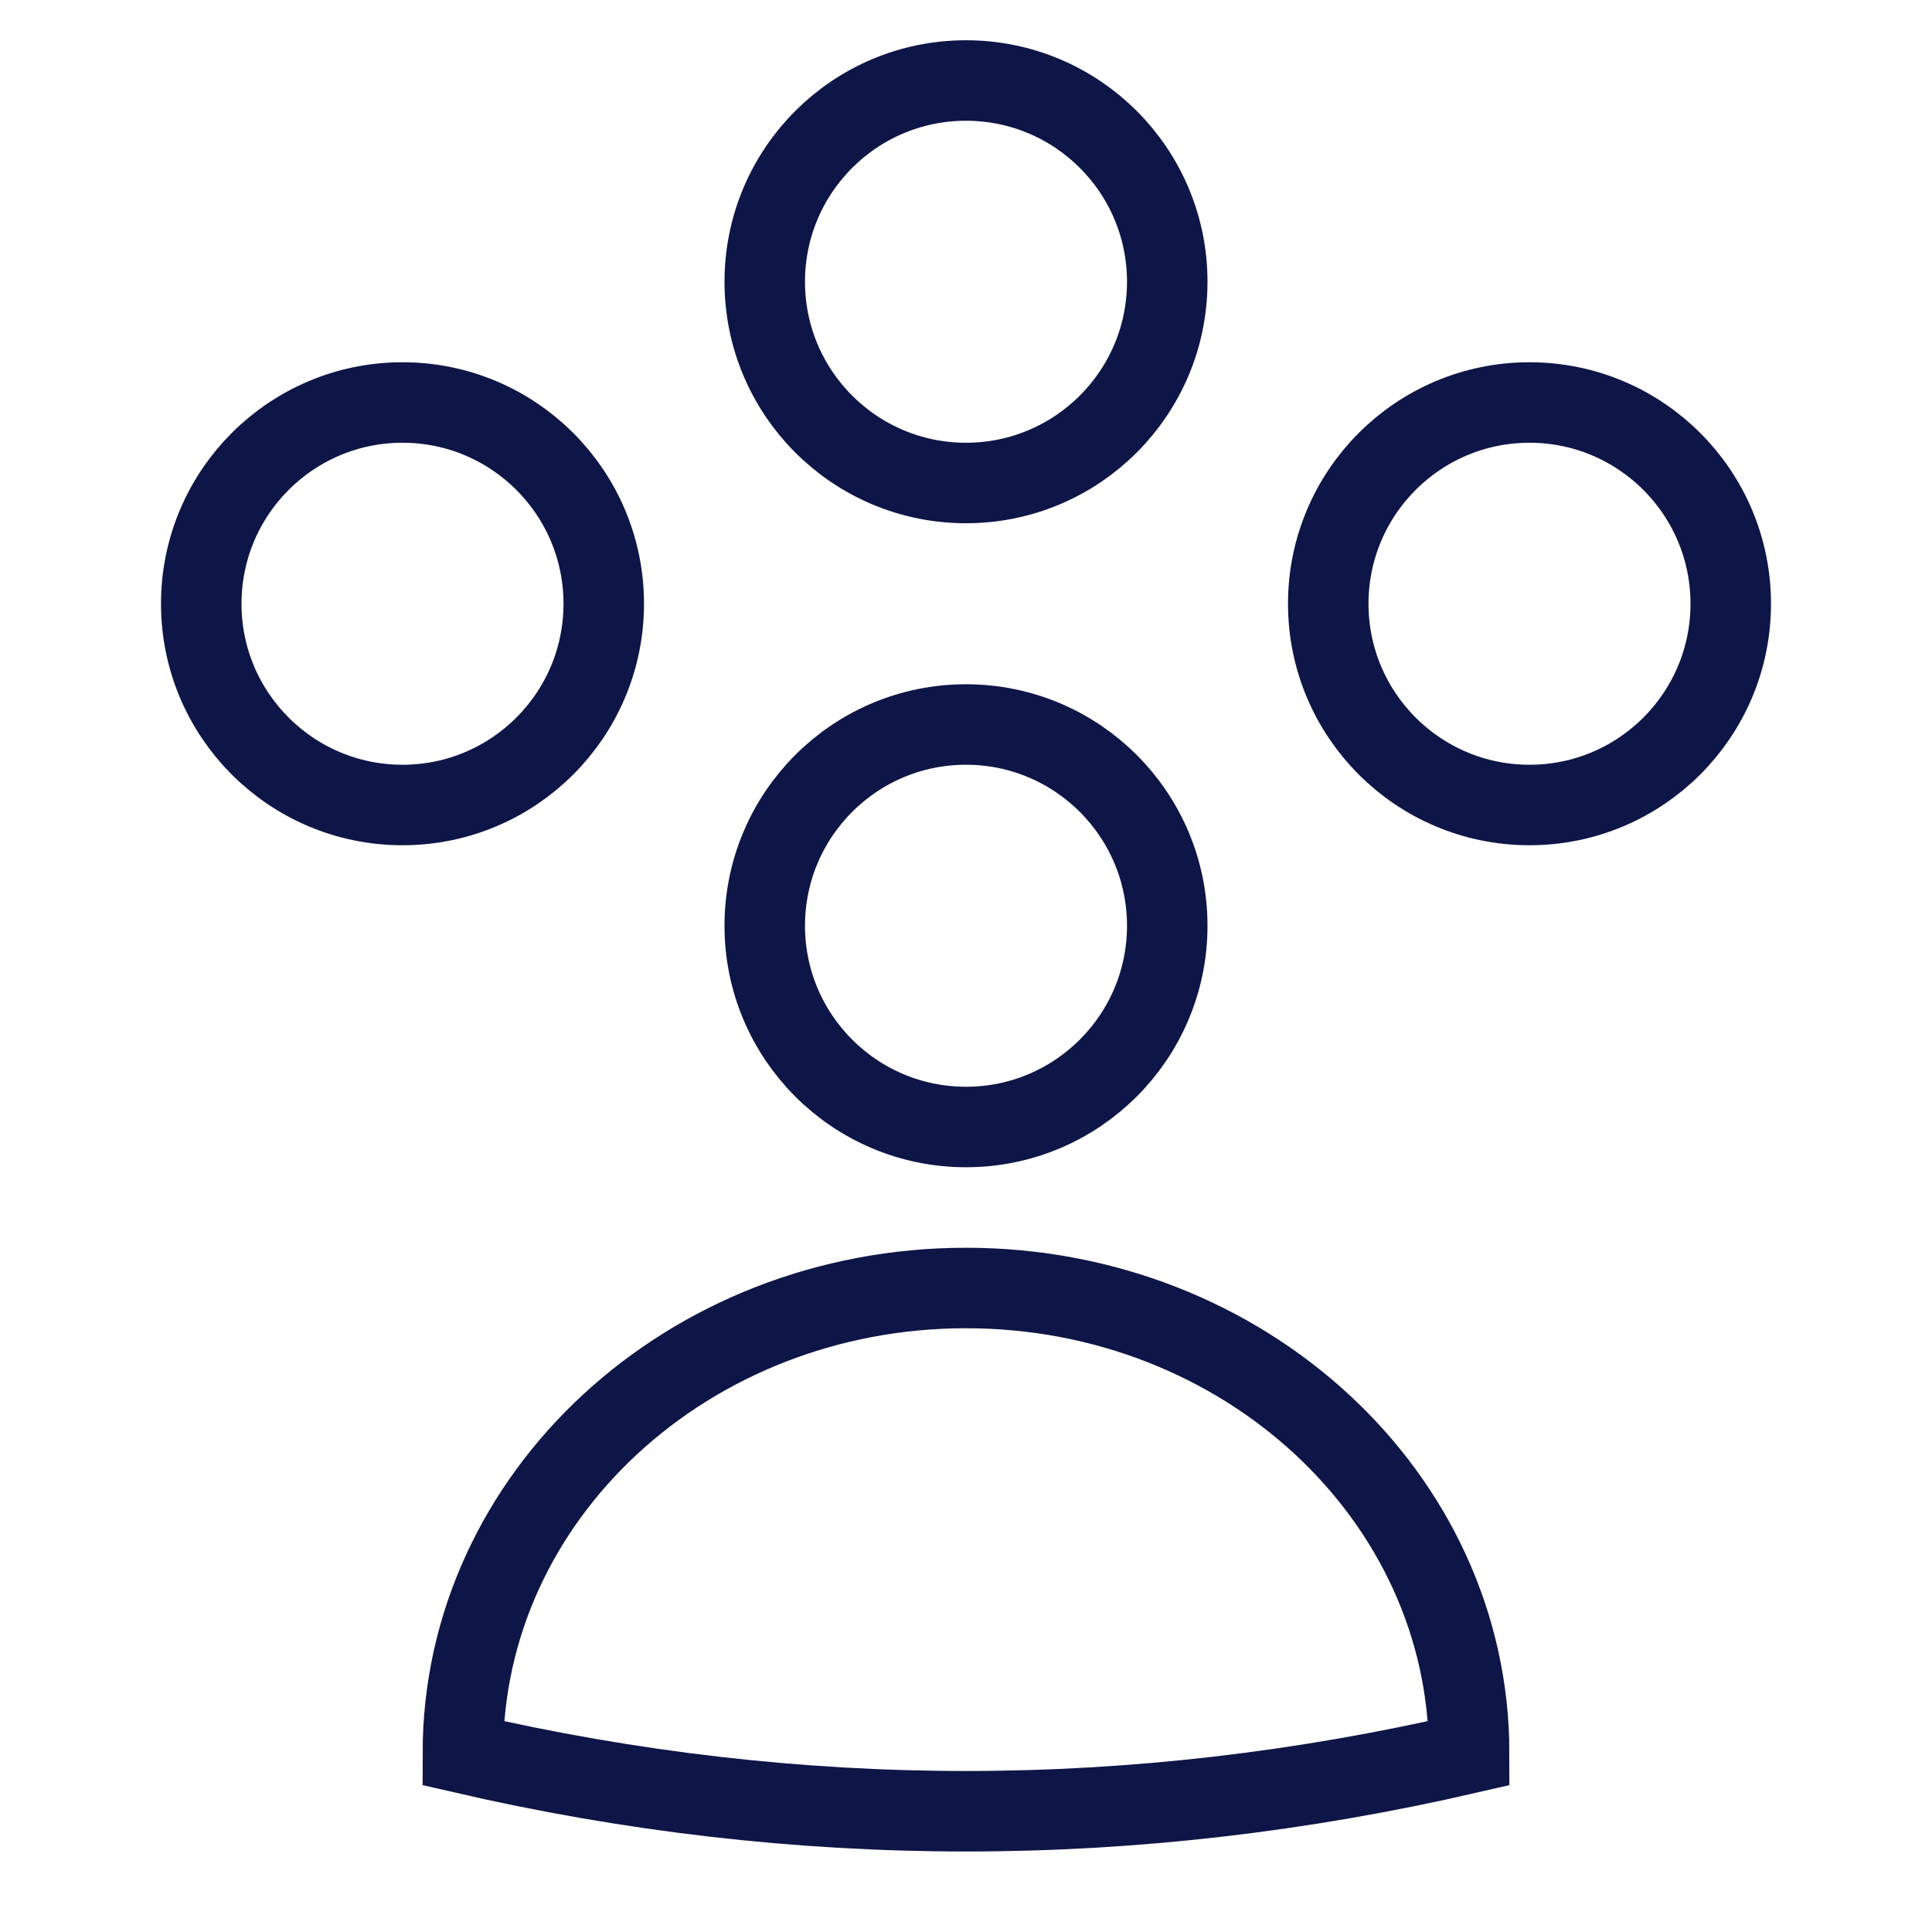
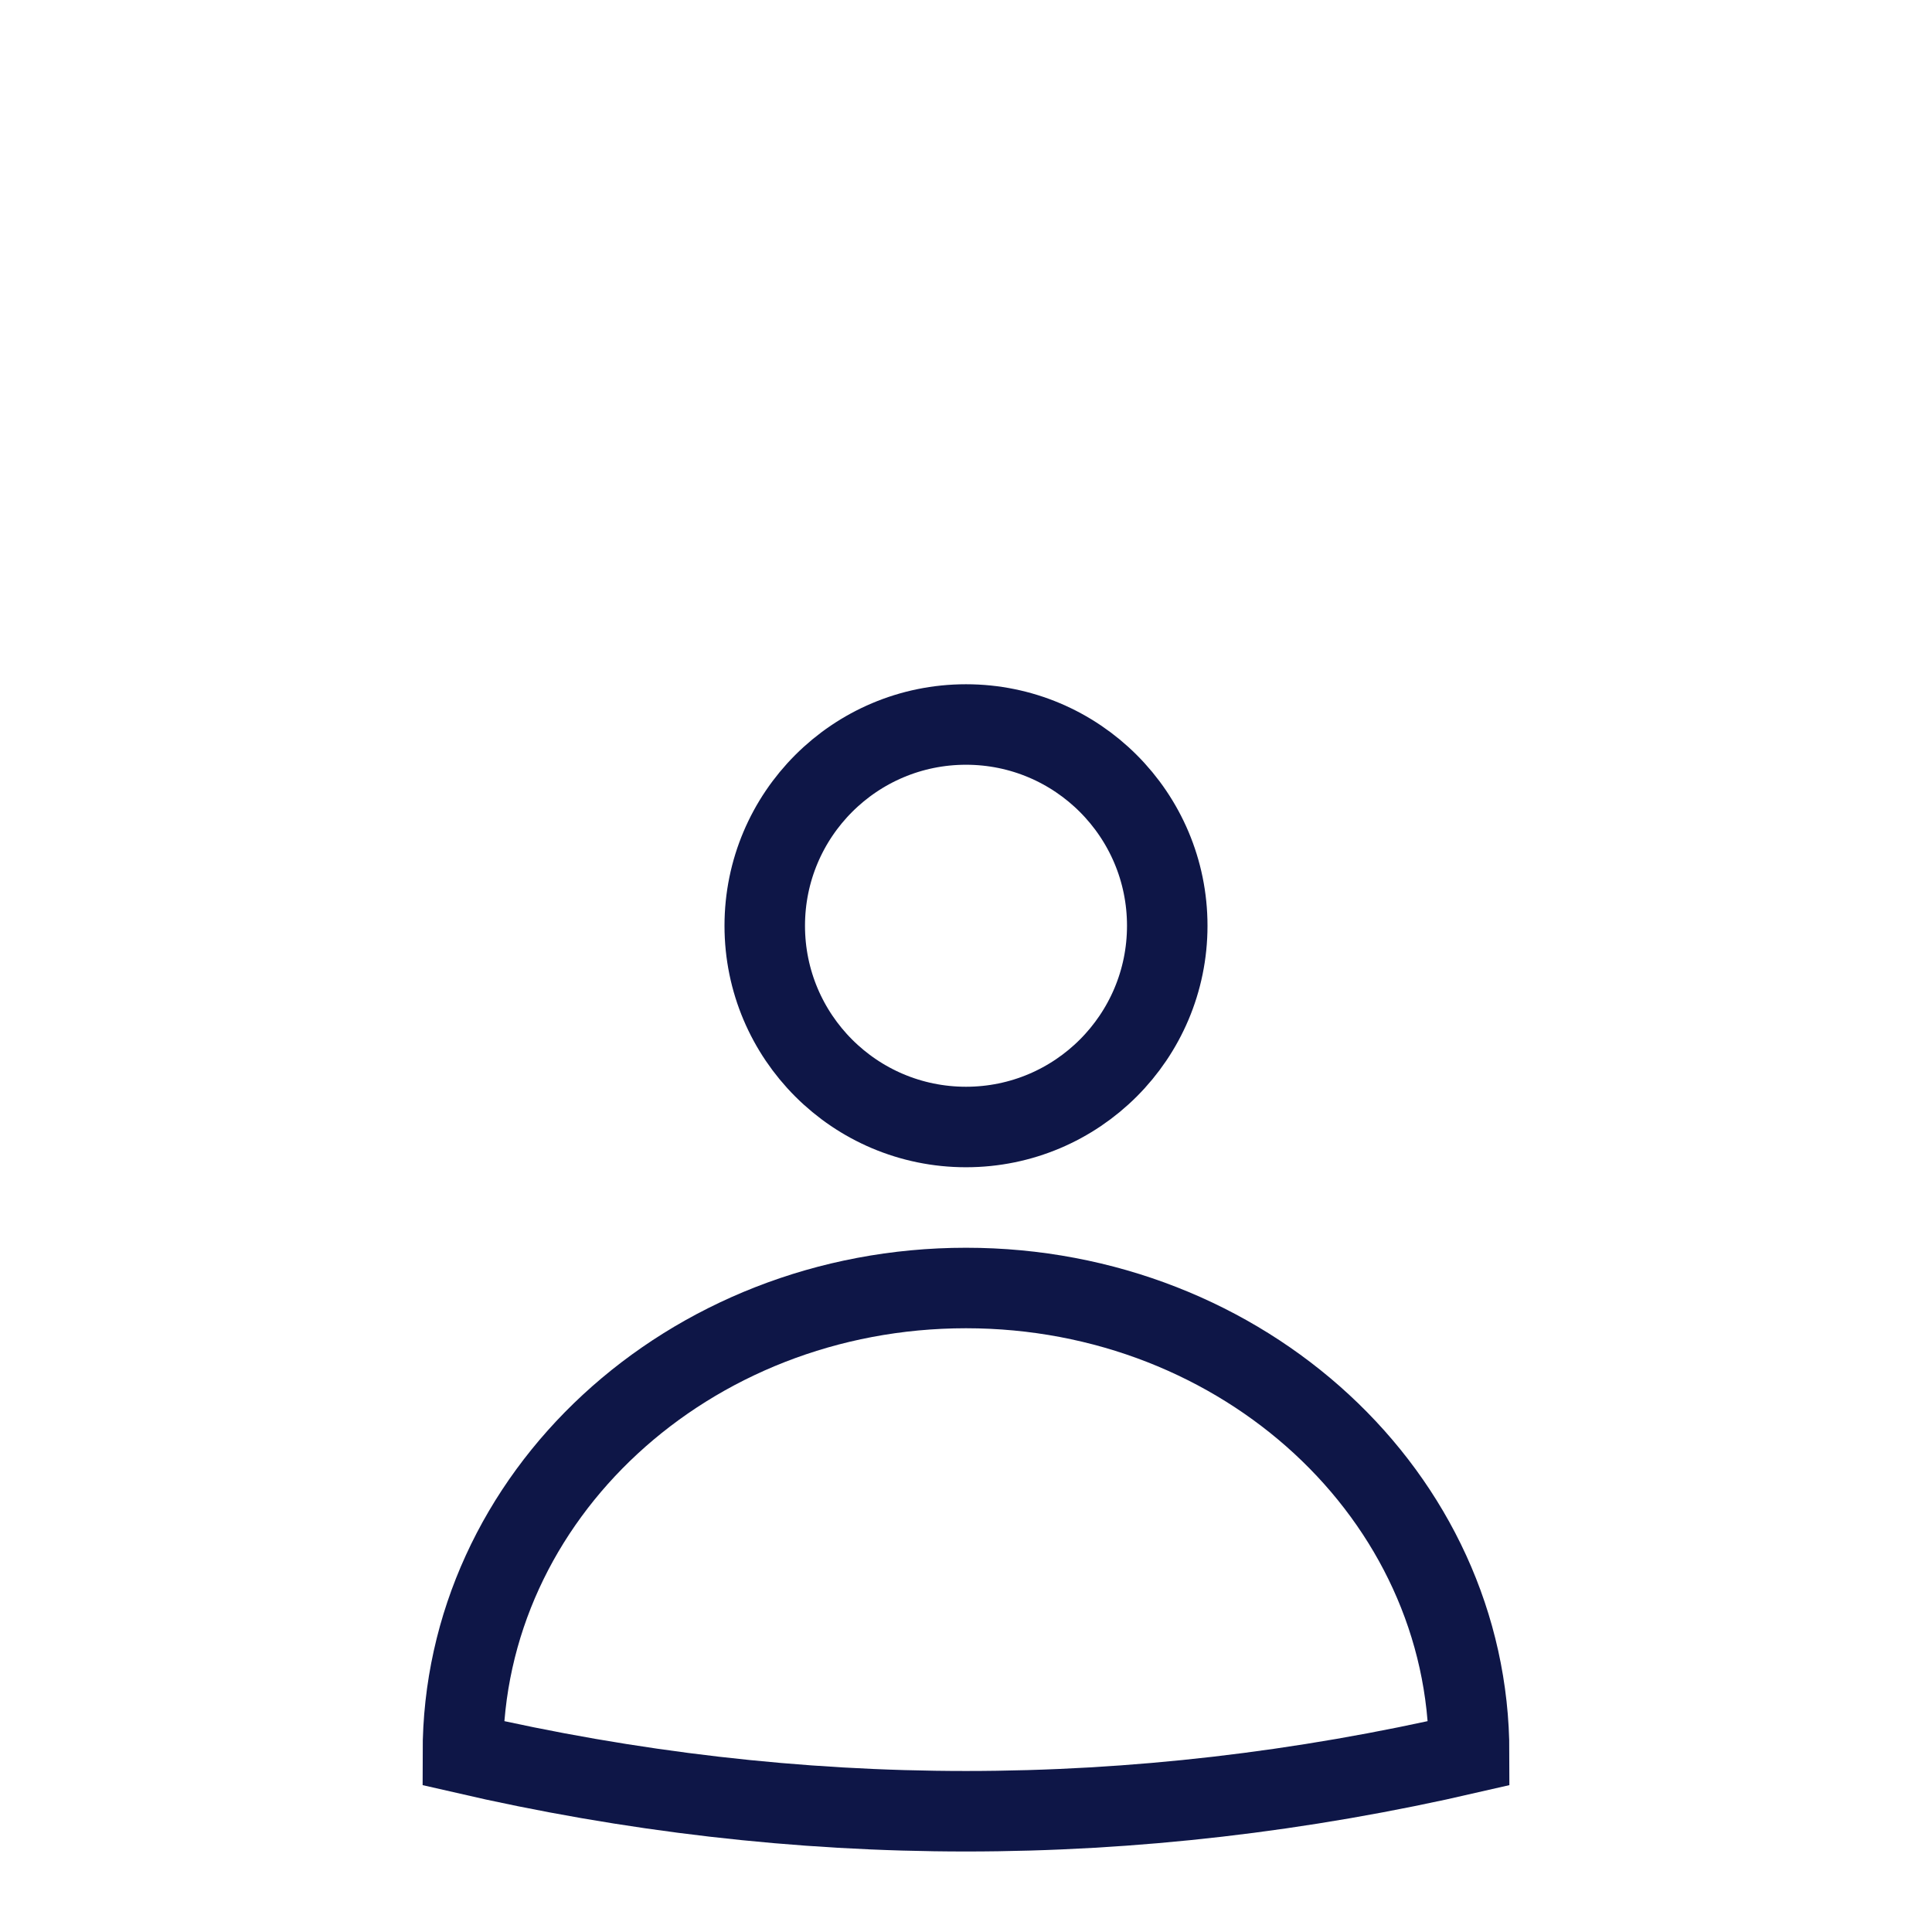
<svg xmlns="http://www.w3.org/2000/svg" width="48" height="48" viewBox="0 0 48 48">
  <g class="nc-icon-wrapper" fill="#0e1647" stroke-linecap="square" stroke-linejoin="miter" stroke-miterlimit="10">
    <path d="M24 28C26.761 28 29 25.761 29 23C29 20.239 26.761 18 24 18C21.239 18 19 20.239 19 23C19 25.761 21.239 28 24 28Z" stroke="#0e1647" stroke-width="2" fill="none" />
-     <path d="M24 12C26.761 12 29 9.761 29 7C29 4.239 26.761 2 24 2C21.239 2 19 4.239 19 7C19 9.761 21.239 12 24 12Z" stroke="#0e1647" stroke-width="2" data-color="color-2" fill="none" />
-     <path d="M38 20C40.761 20 43 17.761 43 15C43 12.239 40.761 10 38 10C35.239 10 33 12.239 33 15C33 17.761 35.239 20 38 20Z" stroke="#0e1647" stroke-width="2" data-color="color-2" fill="none" />
-     <path d="M10 20C12.761 20 15 17.761 15 15C15 12.239 12.761 10 10 10C7.239 10 5 12.239 5 15C5 17.761 7.239 20 10 20Z" stroke="#0e1647" stroke-width="2" data-color="color-2" fill="none" />
    <path d="M24 32C17.097 32 11.5 37.174 11.5 43.556C19.833 45.481 28.167 45.481 36.5 43.556C36.5 37.174 30.903 32 24 32Z" stroke="#0e1647" stroke-width="2" fill="none" />
  </g>
</svg>